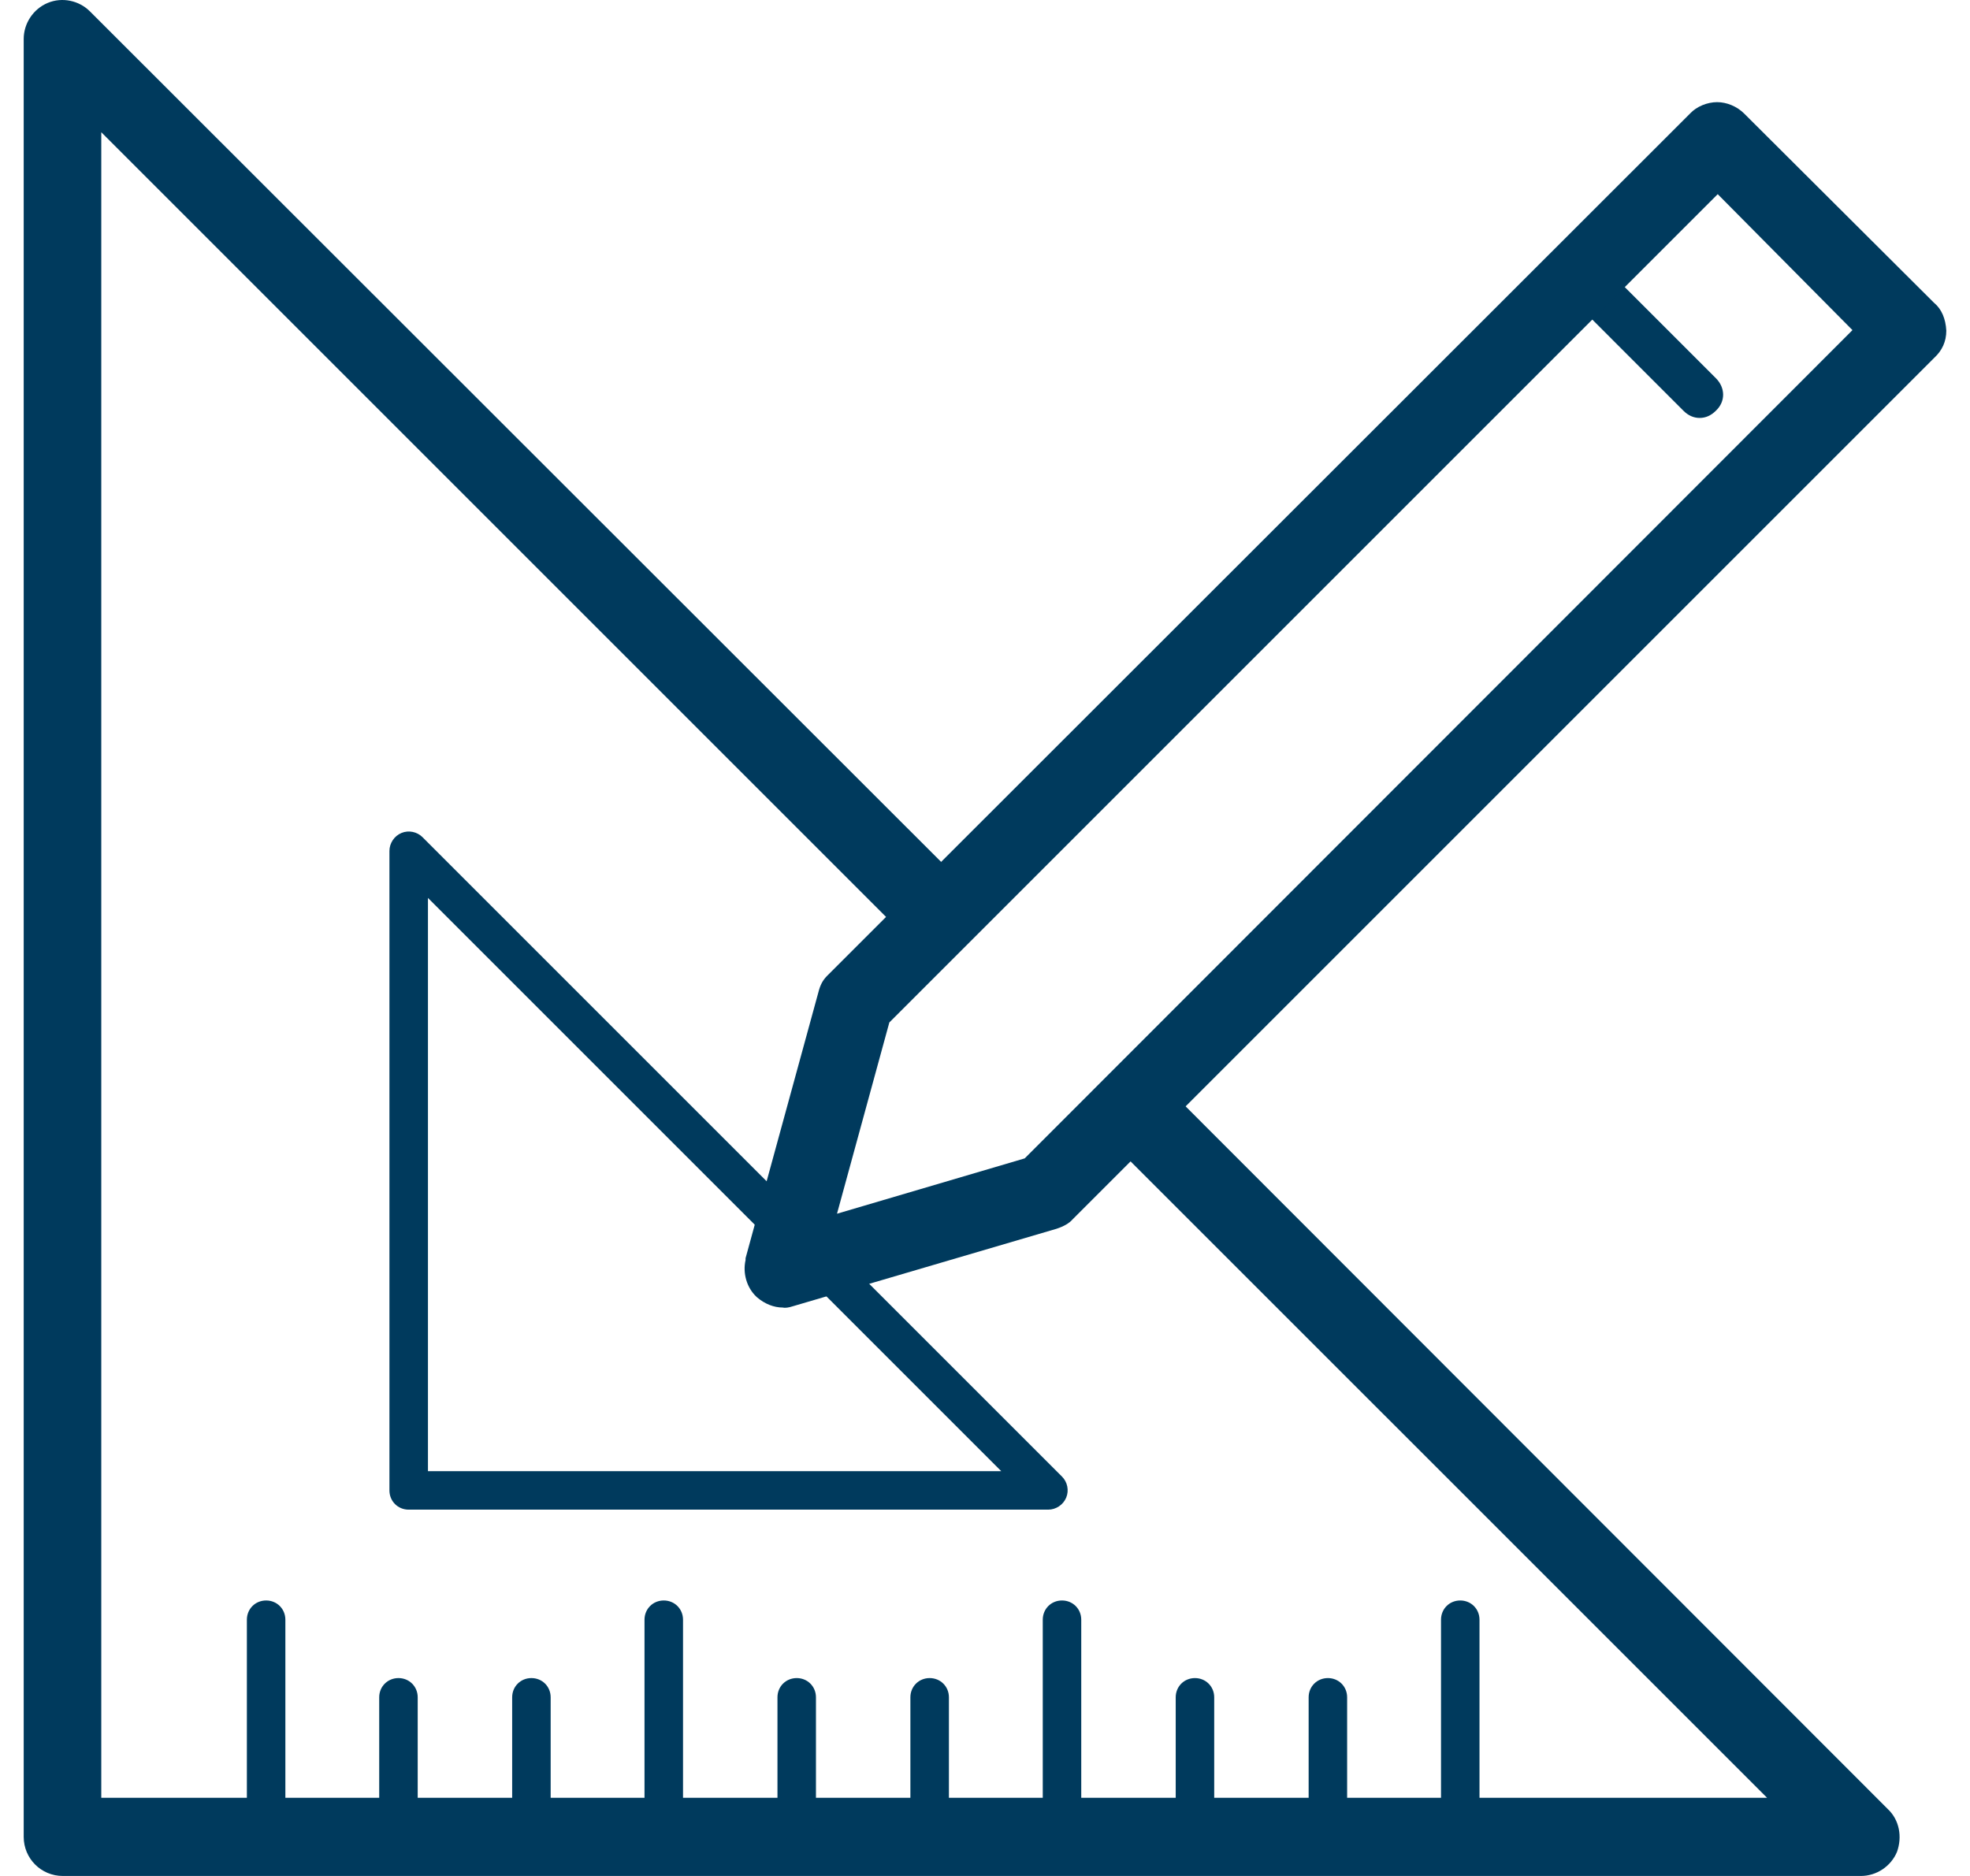
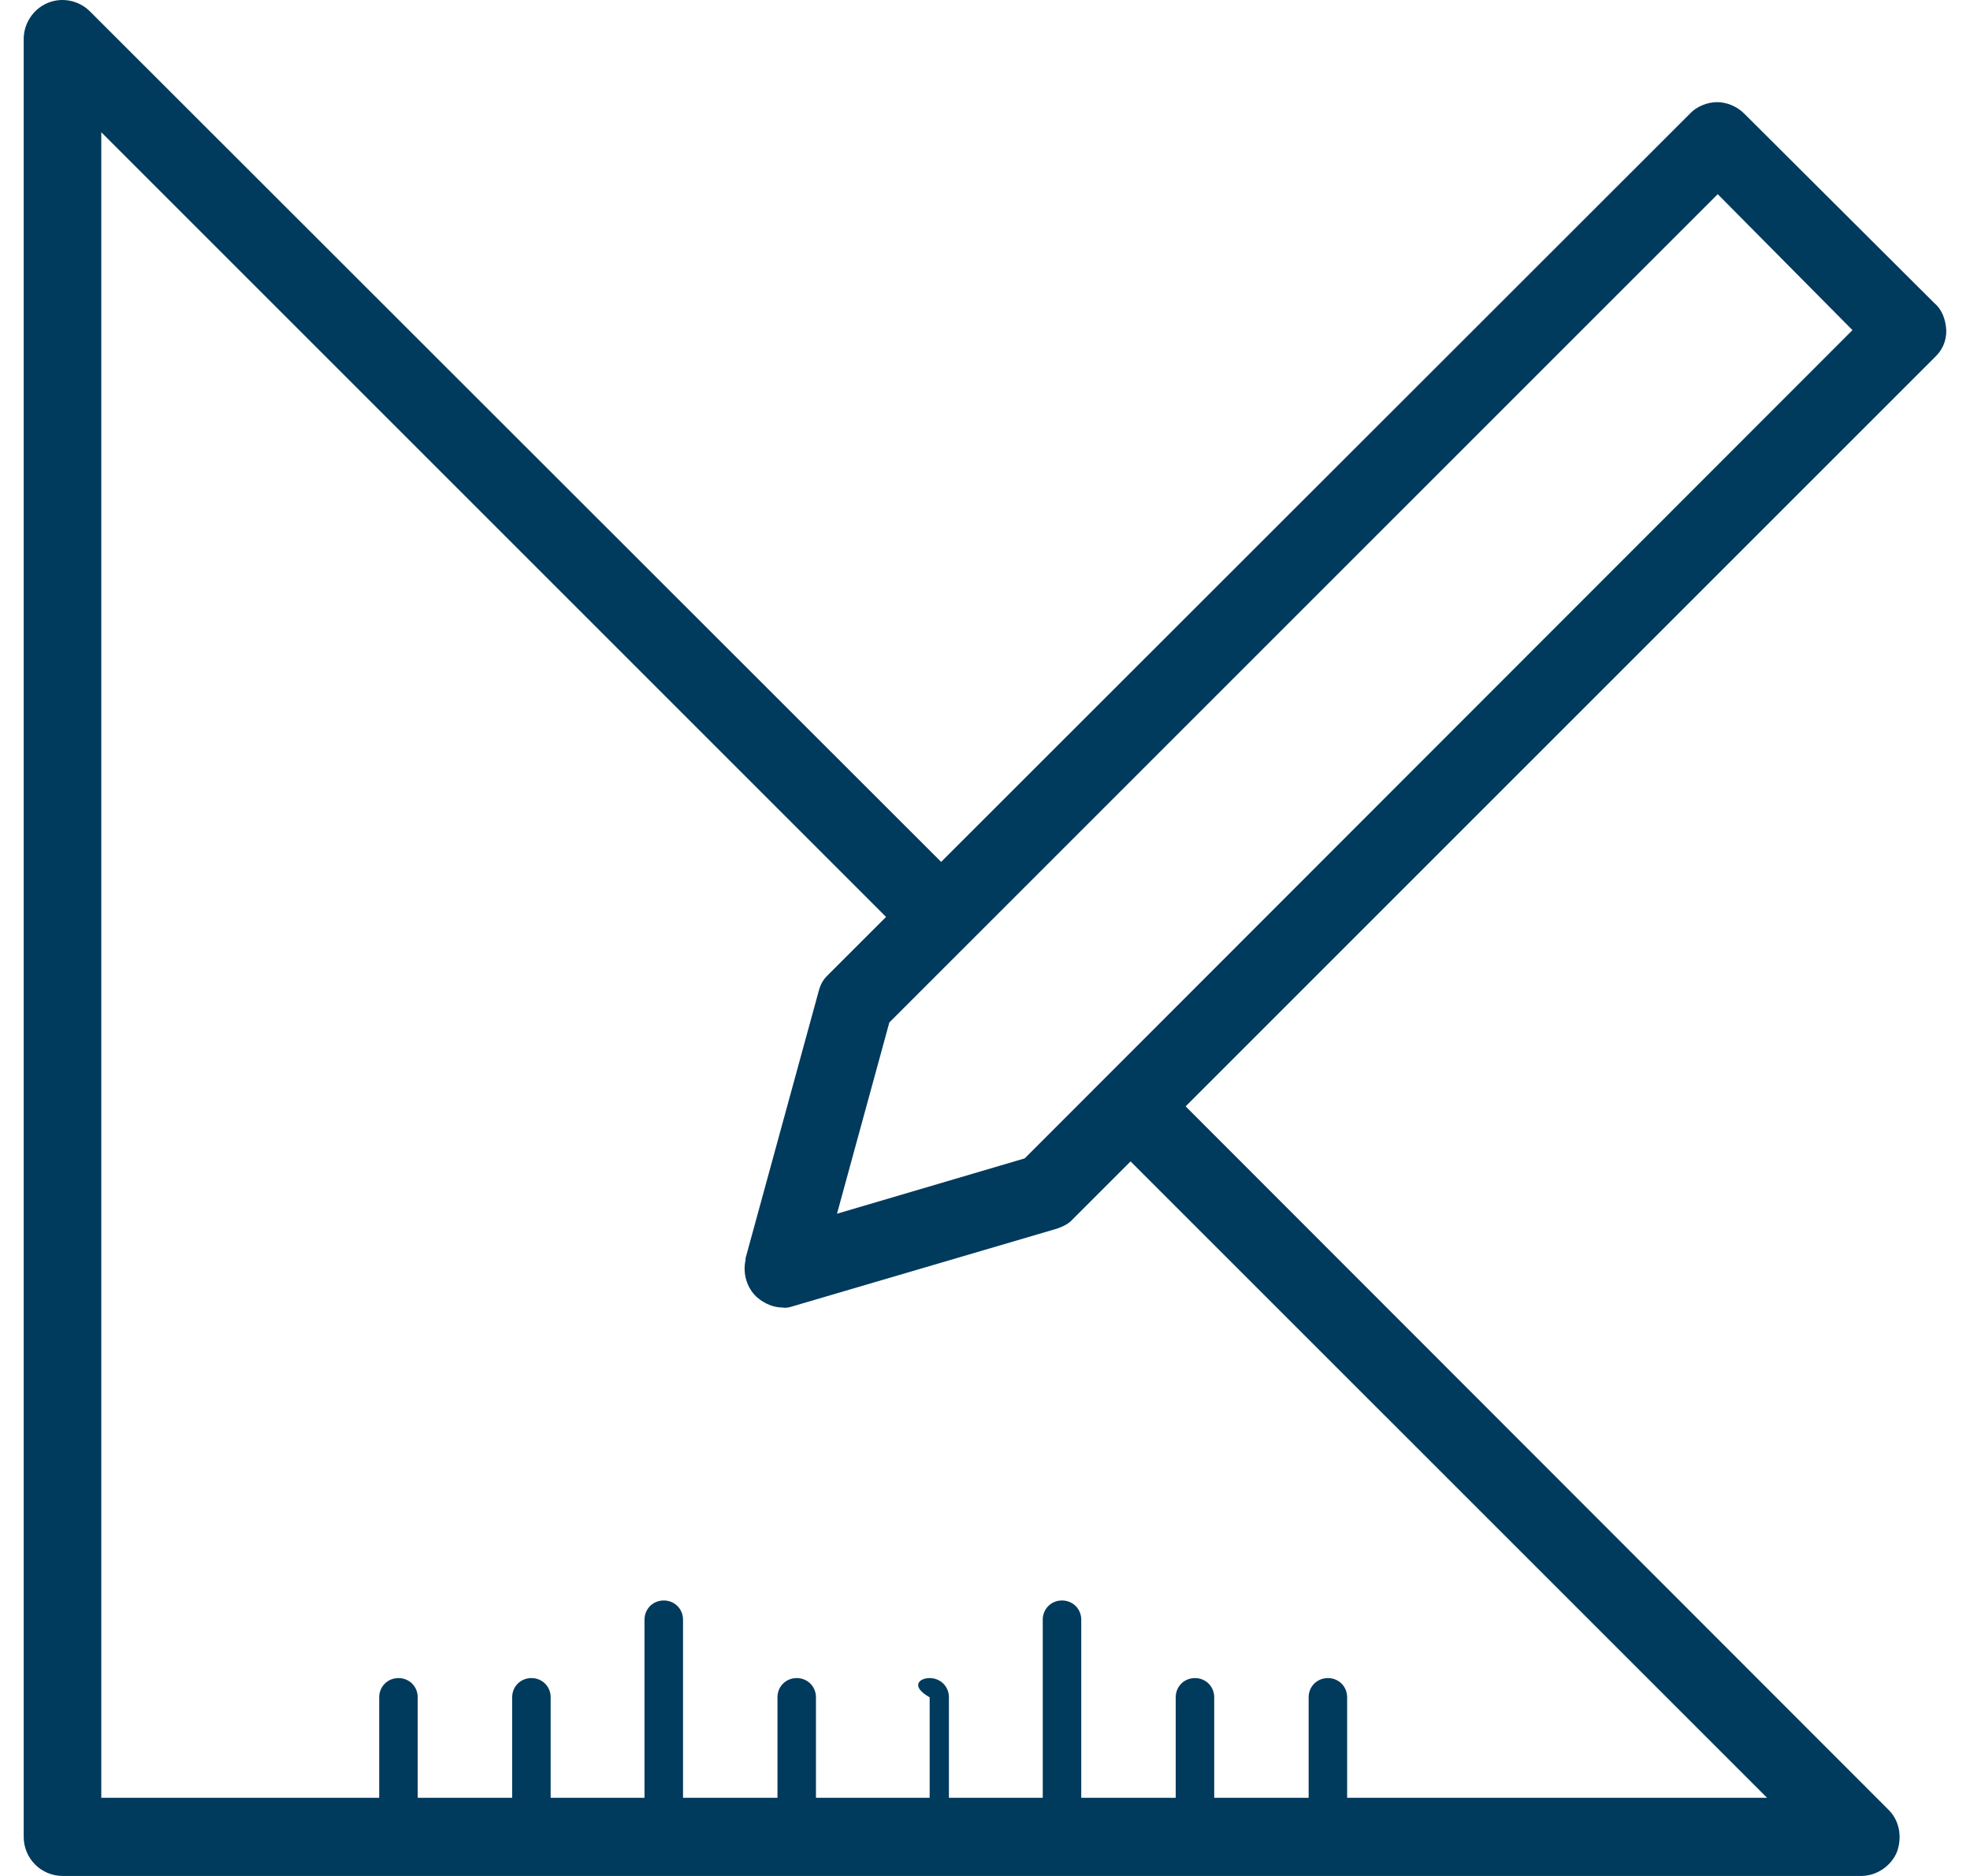
<svg xmlns="http://www.w3.org/2000/svg" width="63" height="60" viewBox="0 0 63 60" fill="none">
  <path d="M60.376 57.865L37.31 34.779L35.328 36.318L56.51 57.499H3.239V4.229L28.691 29.681C29.211 29.161 29.846 28.546 30.48 27.949L2.874 0.362C2.527 0.016 1.989 -0.1 1.527 0.093C1.065 0.285 0.758 0.747 0.758 1.247V58.749C0.758 59.442 1.315 60 2.008 60H59.511C60.011 60 60.472 59.692 60.665 59.23C60.838 58.749 60.742 58.211 60.376 57.865Z" fill="#003A5D" />
-   <path d="M54.874 12.097L51.027 8.25C50.738 7.961 50.257 7.961 49.988 8.25C49.699 8.538 49.699 9 49.988 9.288L53.835 13.136C53.989 13.29 54.162 13.367 54.355 13.367C54.547 13.367 54.72 13.29 54.874 13.136C55.182 12.848 55.182 12.405 54.874 12.097Z" fill="#003A5D" />
-   <path d="M33.52 48.284H13.07C12.724 48.284 12.454 48.015 12.454 47.668V27.218C12.454 26.968 12.608 26.737 12.839 26.641C13.07 26.545 13.339 26.603 13.512 26.776L33.962 47.226C34.136 47.399 34.193 47.668 34.097 47.899C34.001 48.13 33.77 48.284 33.52 48.284ZM13.686 47.053H32.019L13.686 28.719V47.053Z" fill="#003A5D" />
-   <path d="M8.511 58.653C8.164 58.653 7.895 58.384 7.895 58.038V51.805C7.895 51.458 8.164 51.189 8.511 51.189C8.857 51.189 9.126 51.458 9.126 51.805V58.038C9.126 58.384 8.838 58.653 8.511 58.653Z" fill="#003A5D" />
  <path d="M12.743 58.904C12.397 58.904 12.127 58.634 12.127 58.288V54.286C12.127 53.94 12.397 53.671 12.743 53.671C13.089 53.671 13.358 53.94 13.358 54.286V58.288C13.378 58.634 13.089 58.904 12.743 58.904Z" fill="#003A5D" />
  <path d="M16.994 58.904C16.648 58.904 16.379 58.634 16.379 58.288V54.286C16.379 53.94 16.648 53.671 16.994 53.671C17.341 53.671 17.61 53.94 17.61 54.286V58.288C17.61 58.634 17.341 58.904 16.994 58.904Z" fill="#003A5D" />
  <path d="M21.227 58.653C20.881 58.653 20.611 58.384 20.611 58.038V51.805C20.611 51.458 20.881 51.189 21.227 51.189C21.573 51.189 21.843 51.458 21.843 51.805V58.038C21.862 58.384 21.573 58.653 21.227 58.653Z" fill="#003A5D" />
  <path d="M25.479 58.904C25.132 58.904 24.863 58.634 24.863 58.288V54.286C24.863 53.94 25.132 53.671 25.479 53.671C25.825 53.671 26.094 53.94 26.094 54.286V58.288C26.094 58.634 25.825 58.904 25.479 58.904Z" fill="#003A5D" />
-   <path d="M29.73 58.904C29.384 58.904 29.114 58.634 29.114 58.288V54.286C29.114 53.94 29.384 53.671 29.73 53.671C30.076 53.671 30.346 53.94 30.346 54.286V58.288C30.346 58.634 30.076 58.904 29.73 58.904Z" fill="#003A5D" />
+   <path d="M29.73 58.904V54.286C29.114 53.94 29.384 53.671 29.73 53.671C30.076 53.671 30.346 53.94 30.346 54.286V58.288C30.346 58.634 30.076 58.904 29.73 58.904Z" fill="#003A5D" />
  <path d="M33.962 58.653C33.616 58.653 33.347 58.384 33.347 58.038V51.805C33.347 51.458 33.616 51.189 33.962 51.189C34.309 51.189 34.578 51.458 34.578 51.805V58.038C34.597 58.384 34.309 58.653 33.962 58.653Z" fill="#003A5D" />
  <path d="M38.214 58.904C37.868 58.904 37.599 58.634 37.599 58.288V54.286C37.599 53.94 37.868 53.671 38.214 53.671C38.56 53.671 38.83 53.94 38.83 54.286V58.288C38.83 58.634 38.56 58.904 38.214 58.904Z" fill="#003A5D" />
  <path d="M42.466 58.904C42.119 58.904 41.85 58.634 41.85 58.288V54.286C41.85 53.94 42.119 53.671 42.466 53.671C42.812 53.671 43.081 53.94 43.081 54.286V58.288C43.081 58.634 42.793 58.904 42.466 58.904Z" fill="#003A5D" />
-   <path d="M46.698 58.653C46.352 58.653 46.083 58.384 46.083 58.038V51.805C46.083 51.458 46.352 51.189 46.698 51.189C47.044 51.189 47.314 51.458 47.314 51.805V58.038C47.314 58.384 47.044 58.653 46.698 58.653Z" fill="#003A5D" />
  <path d="M25.344 41.782L33.789 39.3C34.02 39.223 34.193 39.127 34.309 38.992L61.858 11.443C62.108 11.212 62.242 10.924 62.242 10.577C62.223 10.193 62.089 9.885 61.858 9.692L61.838 9.673L55.778 3.632C55.548 3.402 55.221 3.267 54.913 3.267C54.605 3.267 54.259 3.402 54.047 3.632L26.46 31.201C26.306 31.355 26.229 31.508 26.171 31.739L23.843 40.242V40.3C23.747 40.724 23.882 41.185 24.189 41.474L24.209 41.493C24.459 41.705 24.747 41.82 25.036 41.82C25.113 41.839 25.228 41.82 25.344 41.782ZM28.441 32.701L28.518 32.624L54.932 6.21L59.241 10.558L58.972 10.828L32.77 37.049L26.767 38.819L28.441 32.701Z" fill="#003A5D" />
</svg>